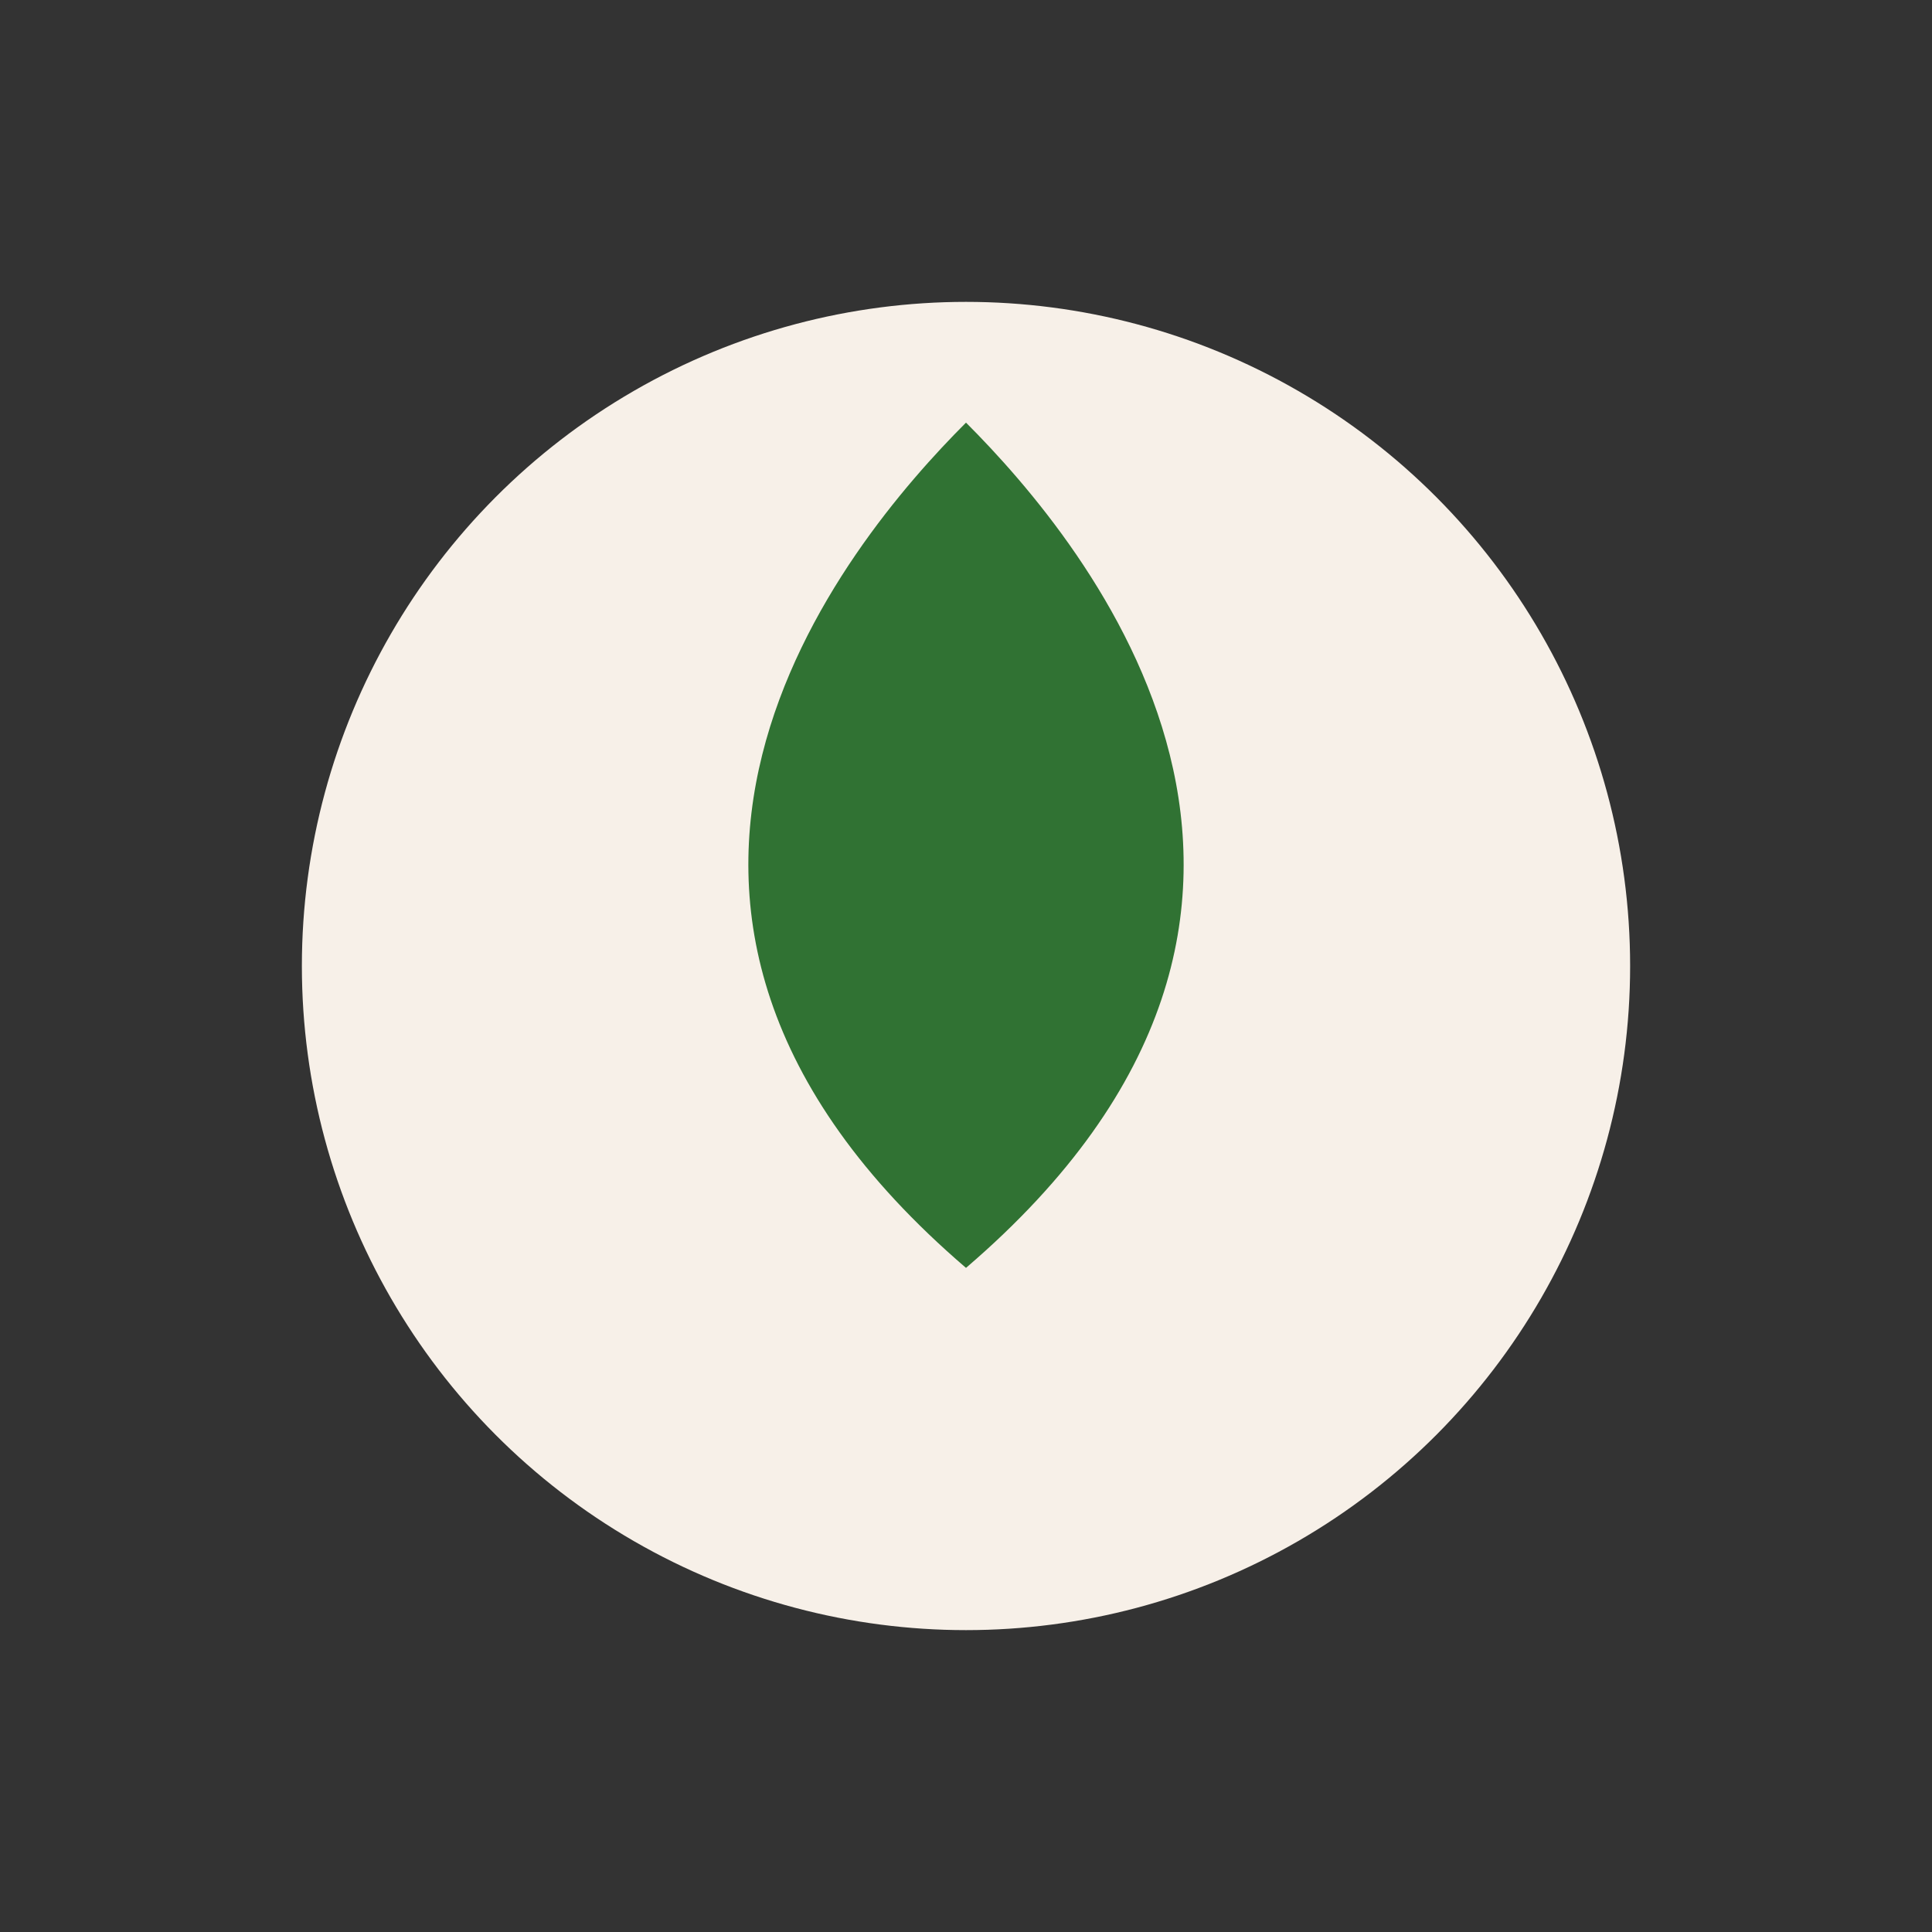
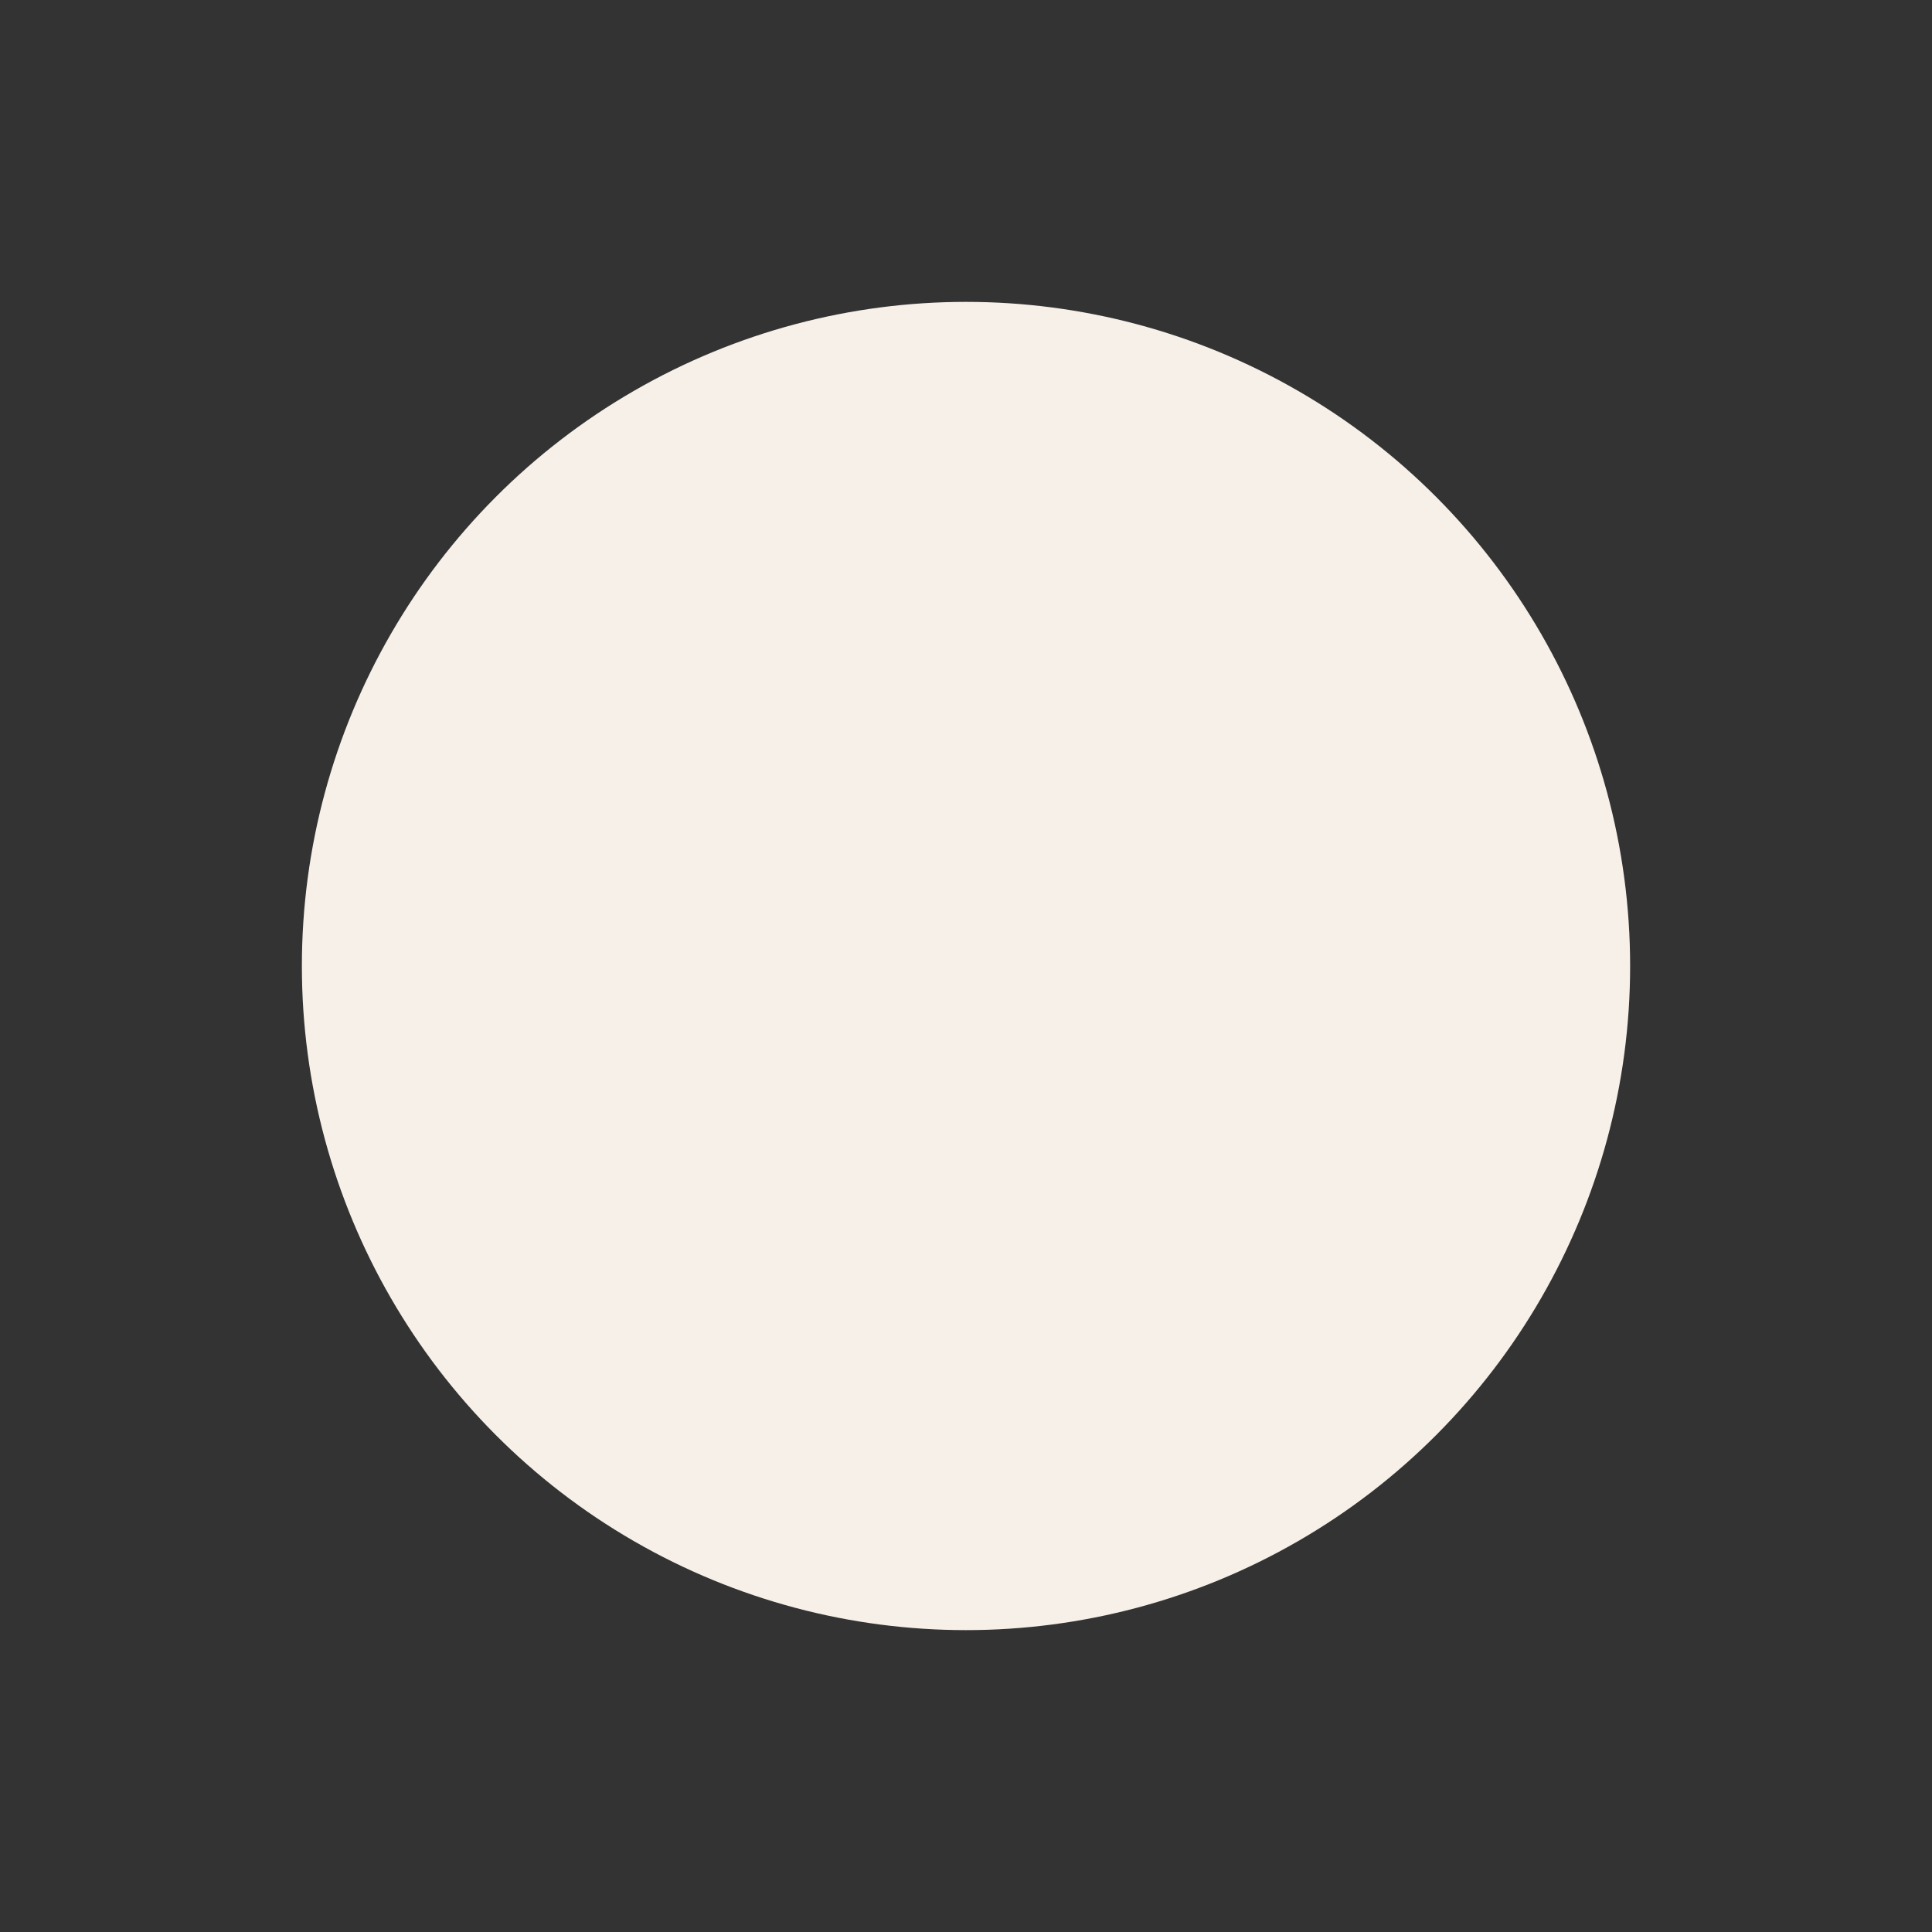
<svg xmlns="http://www.w3.org/2000/svg" width="32" height="32" viewBox="0 0 32 32">
  <rect x="0" y="0" width="32" height="32" fill="#333333" stroke="none" />
  <circle cx="16" cy="16" r="11" fill="#F7F0E8" />
-   <path d="M16 7c2 2 7 8 0 14-7-6-2-12 0-14z" fill="#307233" />
</svg>